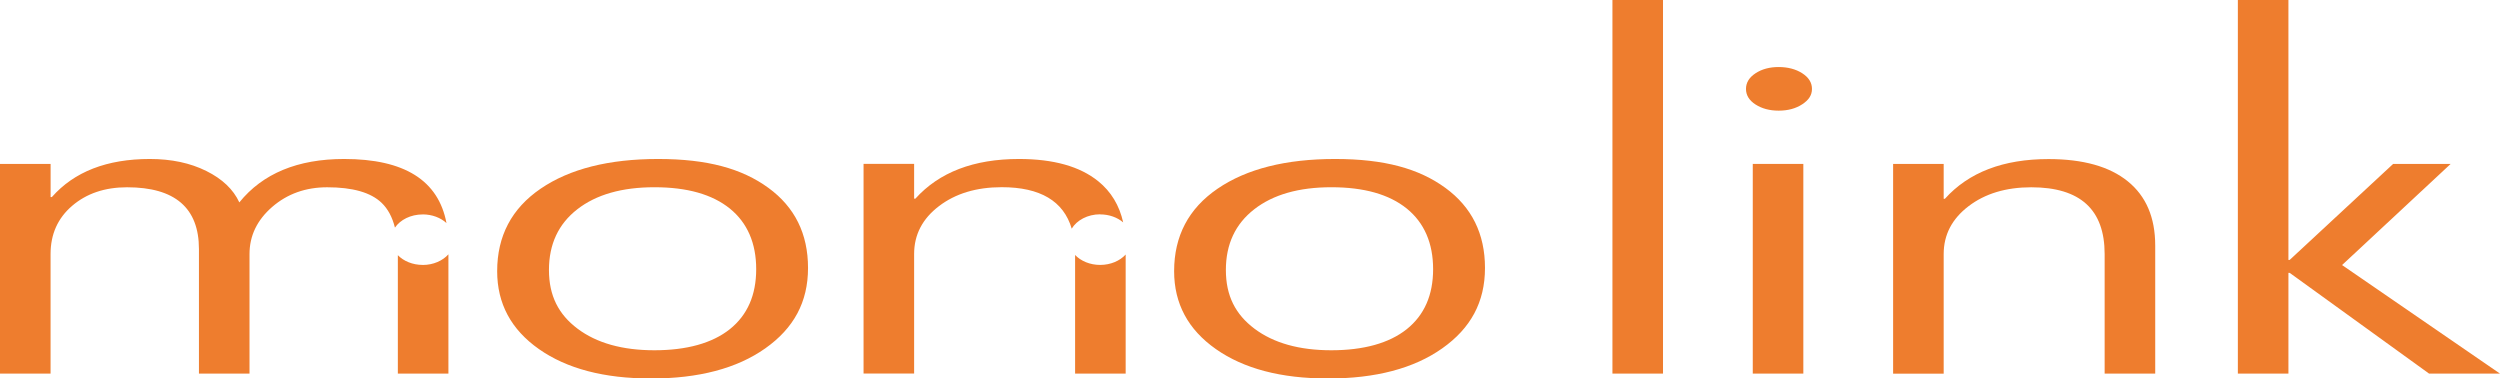
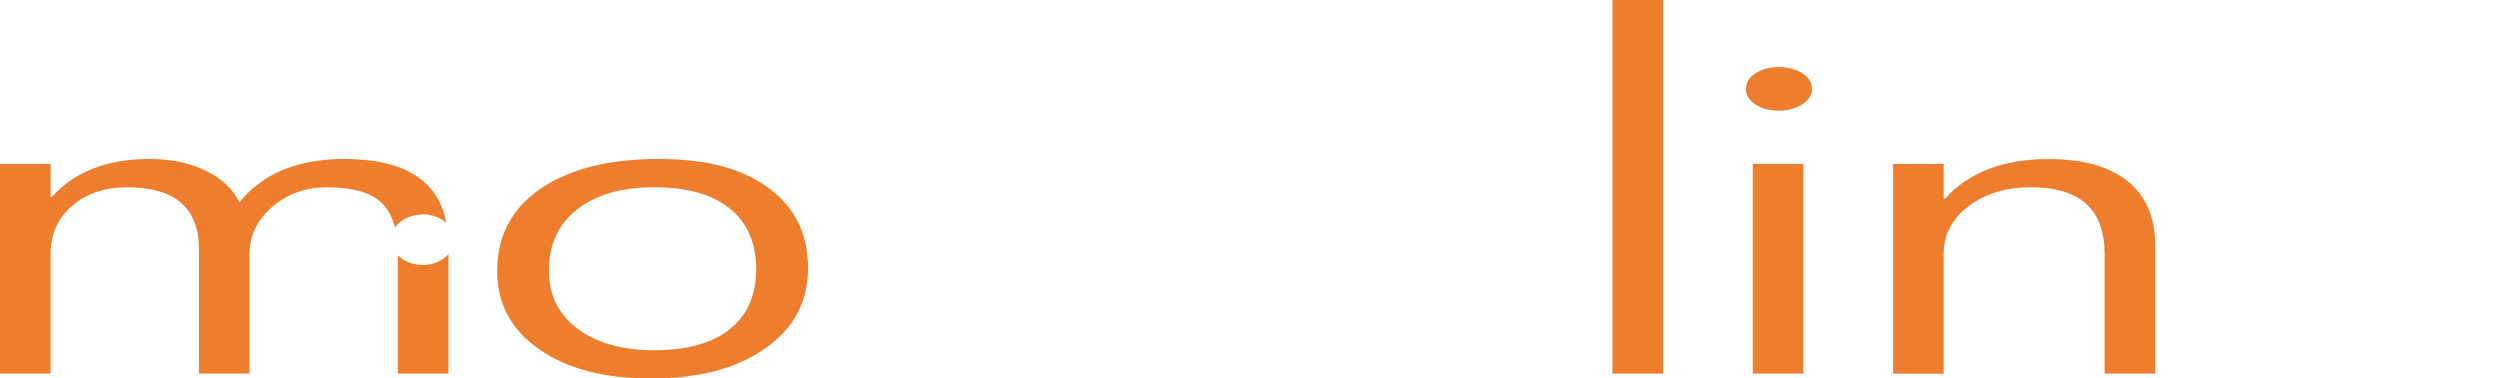
<svg xmlns="http://www.w3.org/2000/svg" id="_レイヤー_2" data-name="レイヤー_2" viewBox="0 0 593.76 89.89">
  <defs>
    <style>
      .cls-1 {
        fill: #EE7D2E;
      }
    </style>
  </defs>
  <g id="monolink">
    <g>
-       <path class="cls-1" d="M593.76,88.73h-16.85l-33.11-23.93h-.29v23.93h-12.01V0h12.01v61.74h.29l24.58-22.81h13.66l-25.79,24.02,37.5,25.78Z" />
      <path class="cls-1" d="M511.87,88.73h-12.01v-28.4c0-10.57-5.81-15.85-17.43-15.85-6.01,0-10.97,1.5-14.9,4.5-3.93,3-5.9,6.78-5.9,11.36v28.4h-12.01v-49.8h12.01v8.27h.29c5.66-6.29,13.87-9.43,24.61-9.43,8.2,0,14.48,1.76,18.82,5.28,4.35,3.52,6.52,8.6,6.52,15.25v30.44Z" />
      <g>
        <path class="cls-1" d="M422.44,26.28c-2.15,0-3.98-.49-5.49-1.46-1.51-.97-2.27-2.2-2.27-3.7s.76-2.73,2.27-3.72c1.51-.99,3.34-1.48,5.49-1.48s4.06.49,5.6,1.48c1.54.99,2.31,2.23,2.31,3.72s-.77,2.64-2.31,3.65c-1.54,1.01-3.41,1.51-5.6,1.51Z" />
        <rect class="cls-1" x="416.29" y="38.93" width="12.01" height="49.8" />
      </g>
      <path class="cls-1" d="M394.97,88.73h-12.01V0h12.01v88.73Z" />
-       <path class="cls-1" d="M315.33,89.89c-11.08,0-19.93-2.33-26.55-6.98-6.62-4.65-9.92-10.82-9.92-18.5,0-8.36,3.44-14.9,10.33-19.6,6.88-4.7,16.19-7.05,27.91-7.05s19.91,2.29,26.18,6.86,9.41,10.91,9.41,19.02-3.38,14.31-10.14,19.09c-6.76,4.78-15.83,7.17-27.21,7.17ZM316.2,44.47c-7.72,0-13.82,1.74-18.31,5.23-4.49,3.49-6.74,8.29-6.74,14.42s2.27,10.55,6.81,13.96c4.54,3.4,10.62,5.11,18.24,5.11s13.73-1.67,17.91-5.01c4.17-3.34,6.26-8.09,6.26-14.25s-2.09-11.02-6.26-14.4c-4.18-3.37-10.14-5.06-17.91-5.06Z" />
      <g>
-         <path class="cls-1" d="M261.29,62.92c-2.43,0-4.58-.93-5.95-2.36v28.17h12.01v-28.28c-1.36,1.5-3.57,2.47-6.06,2.47Z" />
-         <path class="cls-1" d="M261.29,50.92c2.16,0,4.1.73,5.47,1.9-.9-4.03-2.86-7.3-5.93-9.78-4.35-3.52-10.62-5.28-18.82-5.28-10.74,0-18.95,3.15-24.61,9.43h-.29v-8.27h-12.01v49.8h12.01v-28.4c0-4.57,1.96-8.36,5.9-11.36,3.93-3,8.9-4.5,14.9-4.5,9.15,0,14.69,3.29,16.63,9.85,1.21-2.01,3.78-3.41,6.75-3.41Z" />
-       </g>
+         </g>
      <path class="cls-1" d="M154.55,89.89c-11.08,0-19.93-2.33-26.55-6.98-6.62-4.65-9.92-10.82-9.92-18.5,0-8.36,3.44-14.9,10.33-19.6,6.88-4.7,16.19-7.05,27.91-7.05s19.91,2.29,26.18,6.86,9.41,10.91,9.41,19.02-3.38,14.31-10.14,19.09c-6.76,4.78-15.83,7.17-27.21,7.17ZM155.43,44.47c-7.72,0-13.82,1.74-18.31,5.23-4.49,3.49-6.74,8.29-6.74,14.42s2.27,10.55,6.81,13.96c4.54,3.4,10.62,5.11,18.24,5.11s13.73-1.67,17.91-5.01c4.17-3.34,6.26-8.09,6.26-14.25s-2.09-11.02-6.26-14.4c-4.18-3.37-10.14-5.06-17.91-5.06Z" />
      <g>
        <path class="cls-1" d="M100.39,50.92c2.26,0,4.28.8,5.65,2.06-1.91-10.14-10.01-15.22-24.3-15.22-11.04,0-19.34,3.44-24.9,10.31-1.42-3.08-4.03-5.57-7.84-7.46-3.81-1.9-8.28-2.85-13.4-2.85-10.21,0-17.97,3.02-23.29,9.05h-.29v-7.88H0v49.8h12.01v-28.4c0-4.7,1.71-8.52,5.13-11.45,3.42-2.93,7.76-4.4,13.04-4.4,11.38,0,17.07,4.9,17.07,14.69v29.57h12.01v-28.4c0-4.34,1.79-8.07,5.38-11.19,3.59-3.11,7.95-4.67,13.07-4.67,6.05,0,10.36,1.23,12.93,3.7,1.5,1.44,2.54,3.41,3.16,5.88,1.27-1.86,3.74-3.13,6.59-3.13Z" />
        <path class="cls-1" d="M100.39,62.92c-2.4,0-4.53-.91-5.9-2.31v28.12h12.01v-28.33c-1.36,1.53-3.59,2.53-6.11,2.53Z" />
      </g>
    </g>
  </g>
</svg>